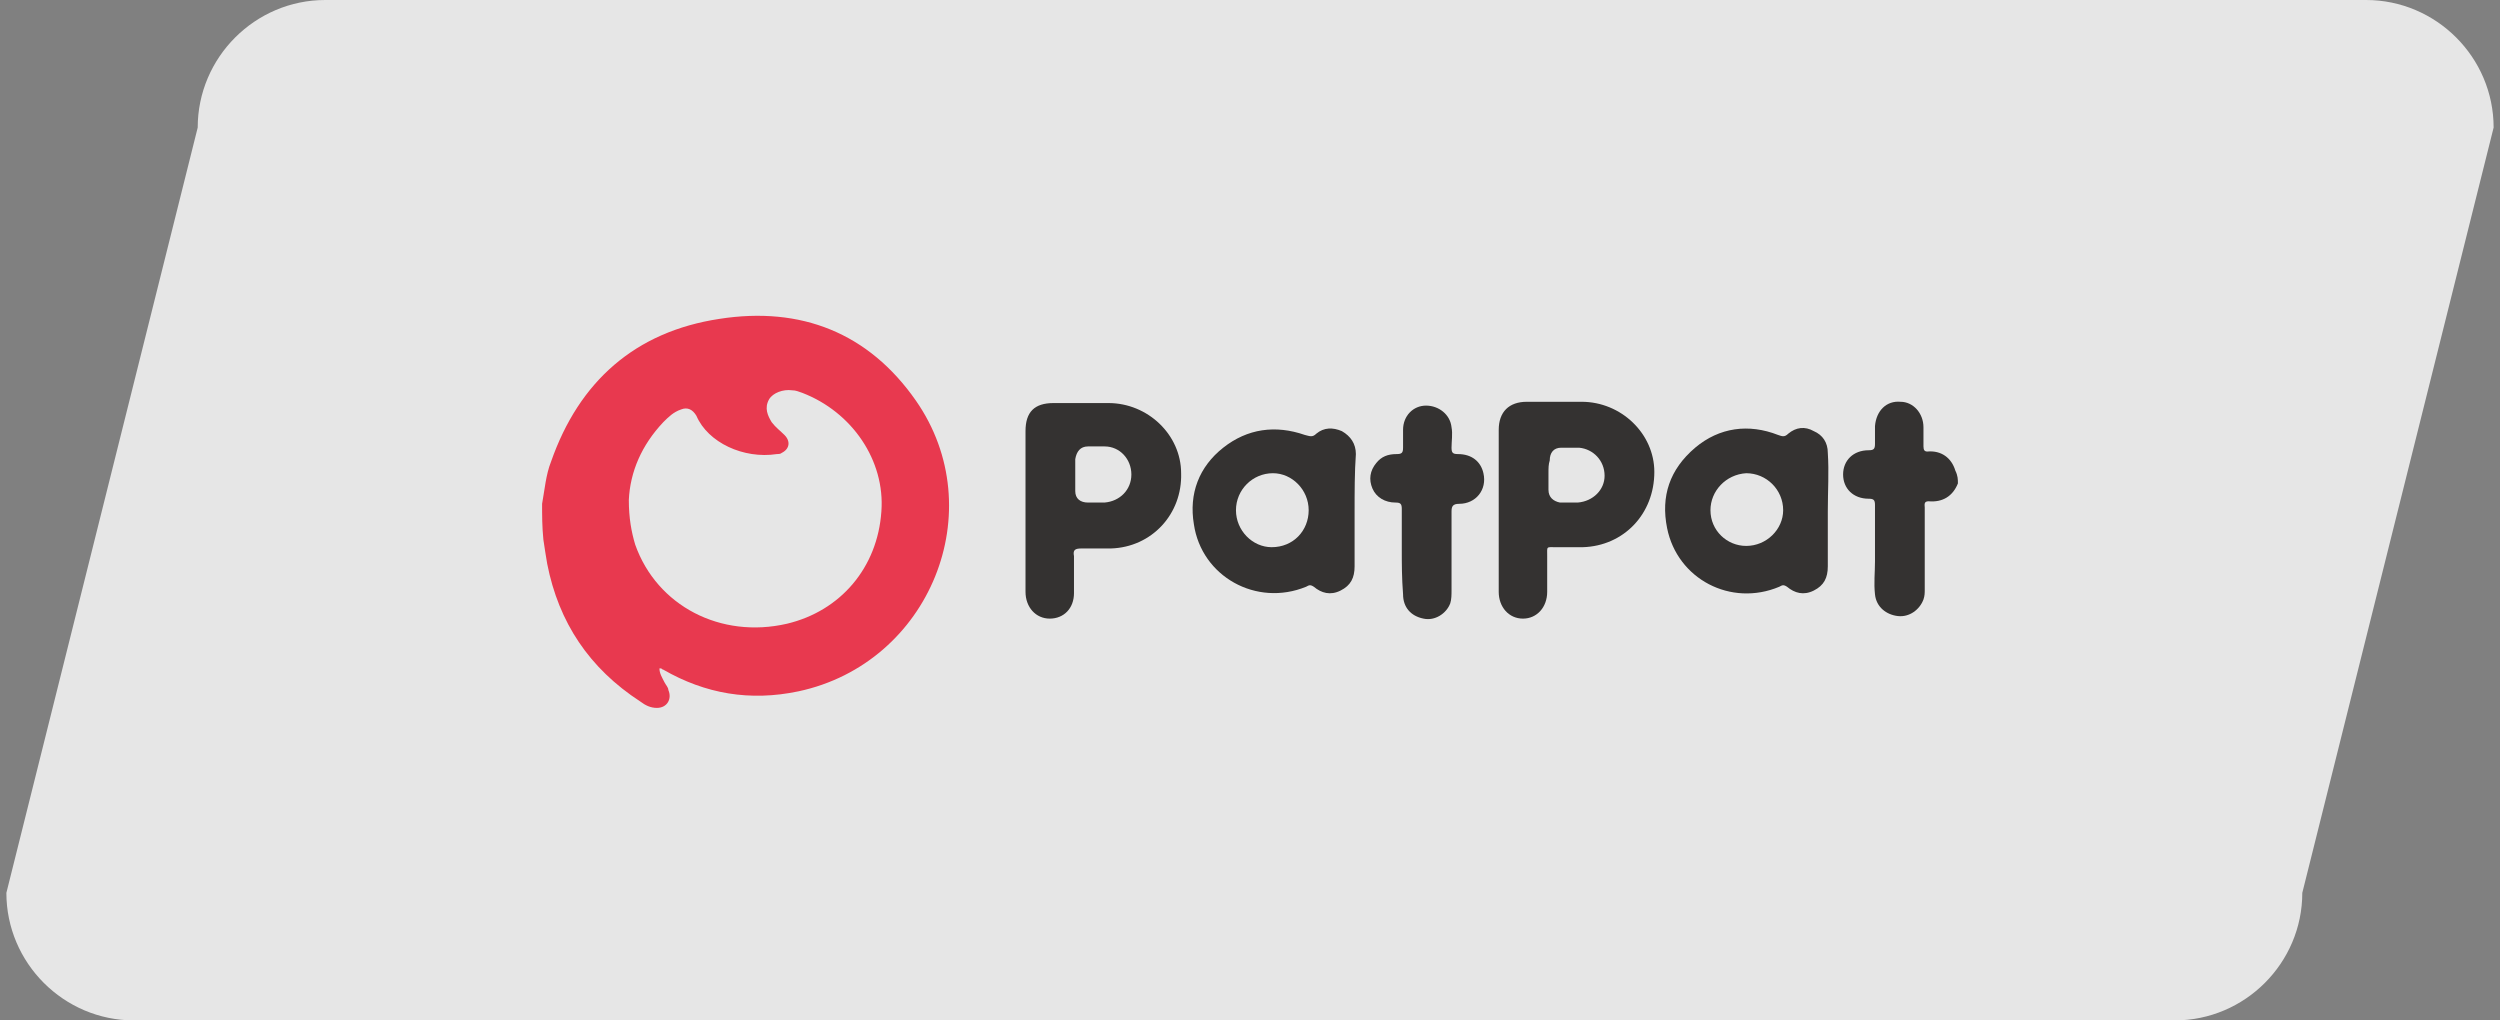
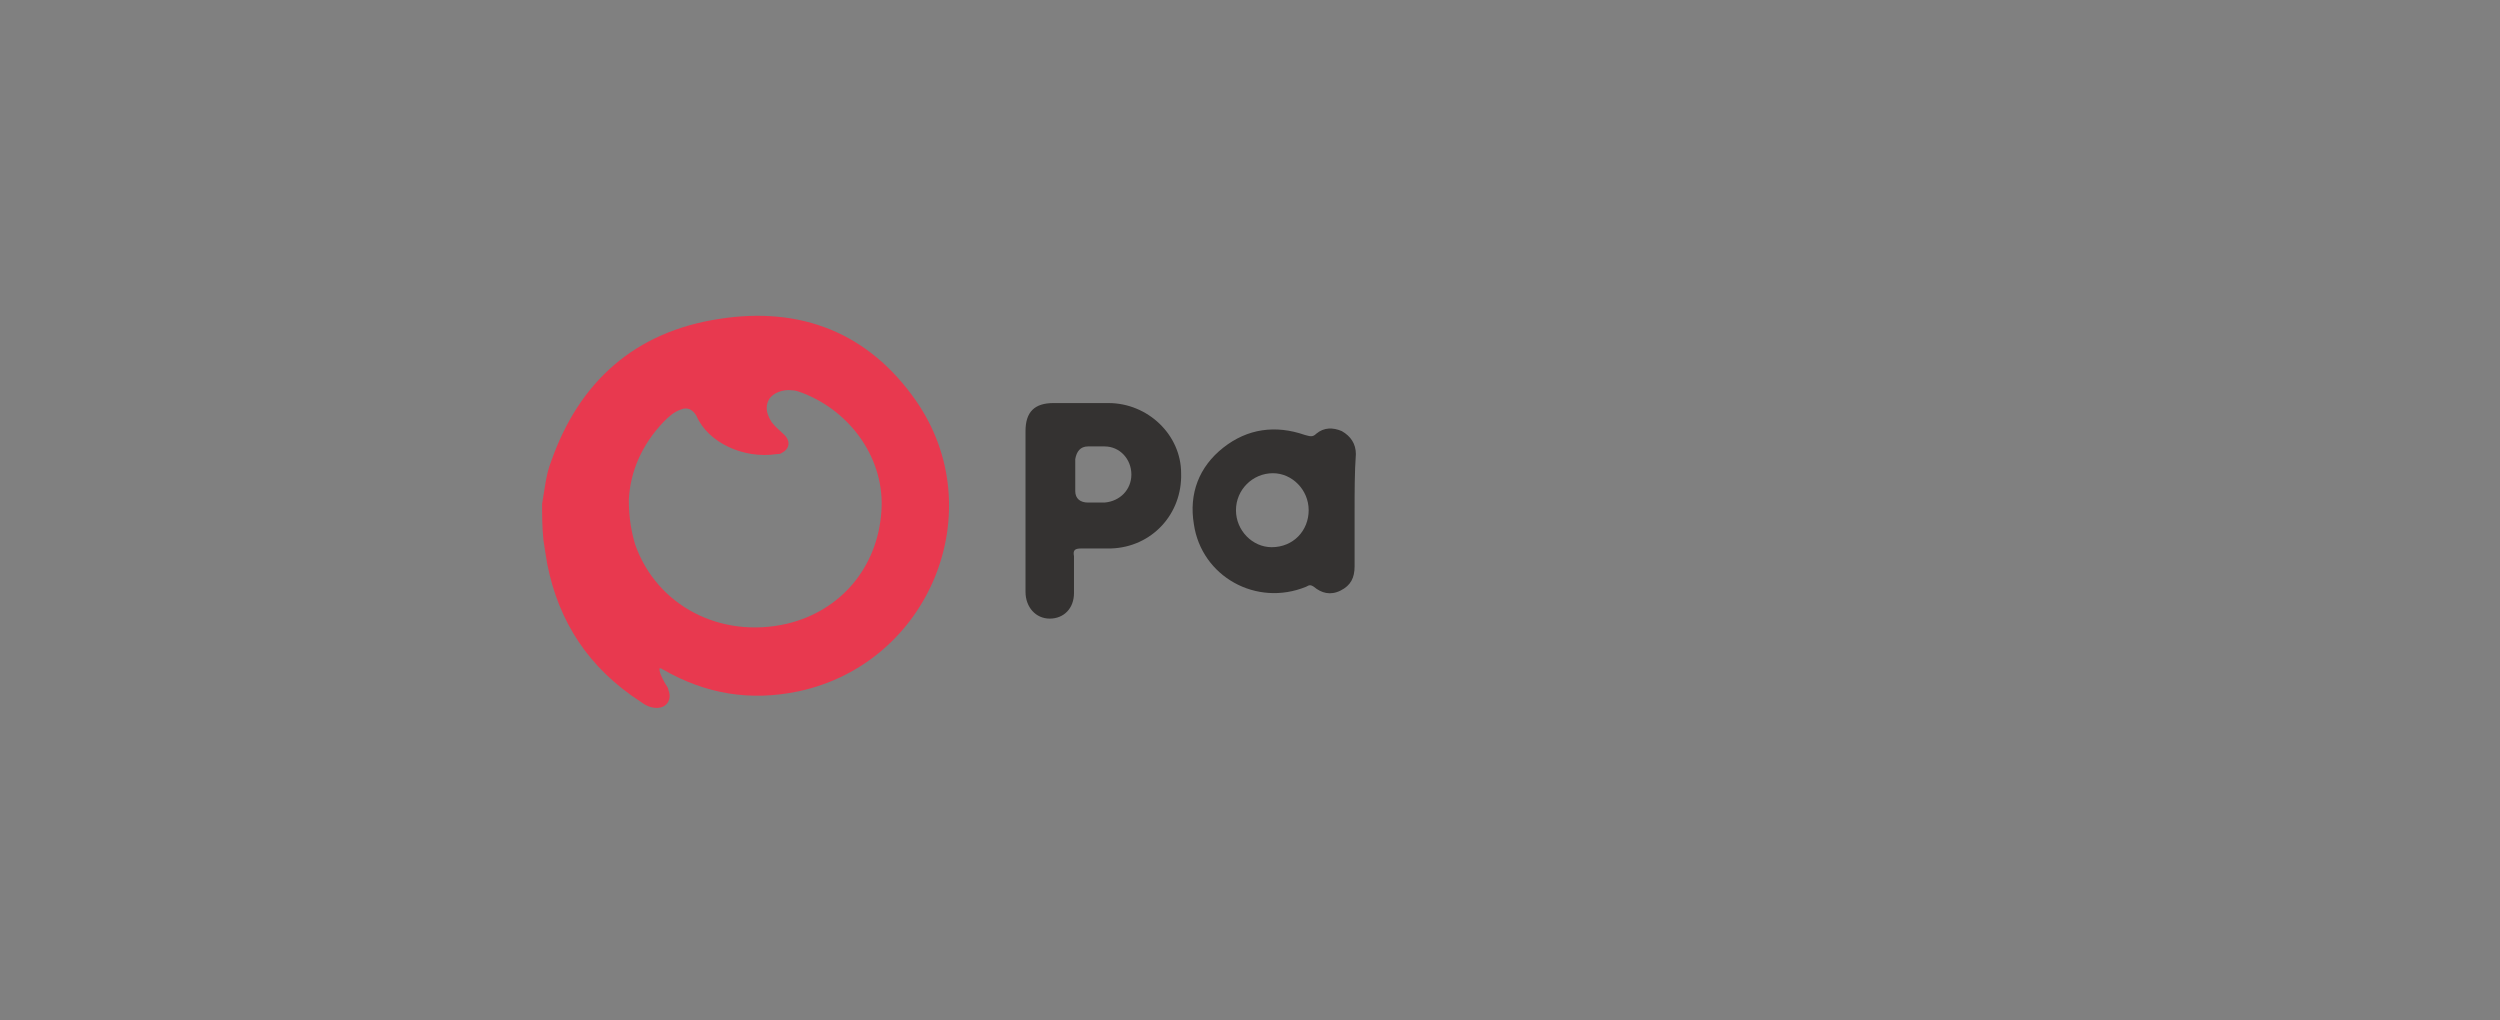
<svg xmlns="http://www.w3.org/2000/svg" id="图层_1" x="0px" y="0px" viewBox="0 0 196 80" style="enable-background:new 0 0 196 80;" xml:space="preserve">
  <rect x="0" y="0" width="196" height="80" fill="#808080" stroke="none" />
  <style type="text/css">	.st0{opacity:0.8;}	.st1{fill:#FFFFFF;}	.st2{fill:#E8394F;}	.st3{fill:#343231;}</style>
  <g>
    <g class="st0">
-       <path class="st1" d="M170.5,80h-160c-5.5,0-10-4.5-10-10l15-60c0-5.5,4.5-10,10-10h160c5.5,0,10,4.5,10,10l-15,60   C180.5,75.5,176,80,170.5,80z" />
-     </g>
+       </g>
    <g>
      <path class="st2" d="M42.5,39.5c0.2-1.1,0.3-2.3,0.7-3.3c2.2-6.3,6.6-10.2,13.2-11.2c6.4-1,11.7,1.1,15.4,6.4   c6,8.6,1.1,20.6-9.2,22.8c-3.8,0.8-7.3,0.2-10.6-1.7c-0.1,0-0.1-0.1-0.2-0.1c0,0-0.1,0-0.1,0c0,0.4,0.2,0.7,0.4,1.1   c0.1,0.2,0.3,0.4,0.3,0.6c0.3,0.7-0.1,1.4-0.9,1.4c-0.5,0-0.9-0.2-1.3-0.5c-4-2.6-6.4-6.2-7.3-10.8c-0.1-0.6-0.2-1.2-0.3-1.9   C42.5,41.3,42.5,40.4,42.5,39.5z M49.3,39.2c0,1.4,0.2,2.5,0.5,3.5c1.7,4.8,6.7,7.4,11.9,6.2c4.2-1,7.1-4.4,7.4-8.8   c0.3-4-2.3-7.8-6.2-9.3c-0.3-0.1-0.5-0.2-0.8-0.2c-0.7-0.1-1.5,0.2-1.8,0.7c-0.4,0.7-0.1,1.3,0.2,1.8c0.3,0.4,0.7,0.7,1,1   c0.5,0.5,0.4,1.1-0.2,1.4c-0.1,0.1-0.3,0.1-0.4,0.1c-2.6,0.4-5.4-0.9-6.3-3c-0.3-0.5-0.7-0.7-1.2-0.5c-0.6,0.2-1,0.6-1.4,1   C50.3,34.9,49.4,37,49.3,39.2z" />
-       <path class="st3" d="M153.5,37.9c-0.4,1-1.2,1.5-2.3,1.4c-0.4,0-0.3,0.3-0.3,0.5c0,2.1,0,4.3,0,6.4c0,0.3,0,0.5-0.1,0.8   c-0.3,0.8-1.1,1.4-2,1.3c-0.9-0.1-1.7-0.7-1.8-1.7c-0.1-0.9,0-1.7,0-2.6c0-1.5,0-2.9,0-4.4c0-0.4-0.1-0.5-0.5-0.5   c-1.2,0-2-0.8-2-1.9c0-1.1,0.8-1.9,2-1.9c0.4,0,0.5-0.1,0.5-0.5c0-0.5,0-1,0-1.4c0.1-1.2,0.9-2,2-1.9c1,0,1.8,0.9,1.8,2   c0,0.5,0,1,0,1.5c0,0.3,0.1,0.4,0.3,0.4c1.1-0.1,1.9,0.5,2.2,1.5C153.5,37.3,153.5,37.6,153.5,37.9z" />
-       <path class="st3" d="M117.5,40c0-2.1,0-4.2,0-6.3c0-1.4,0.8-2.2,2.2-2.2c1.4,0,2.9,0,4.3,0c3.1,0,5.7,2.5,5.7,5.5   c0,3.3-2.4,5.8-5.6,5.9c-0.7,0-1.4,0-2.1,0c-0.8,0-0.7-0.1-0.7,0.7c0,0.9,0,1.8,0,2.8c0,1.2-0.8,2.1-1.9,2.1   c-1.1,0-1.9-0.9-1.9-2.1C117.5,44.3,117.5,42.1,117.5,40z M121.4,37.1C121.4,37.1,121.4,37.1,121.4,37.1c0,0.4,0,0.8,0,1.2   c0,0,0,0.1,0,0.1c0,0.6,0.4,0.9,0.9,1c0.5,0,0.9,0,1.4,0c1.2-0.1,2.1-1,2.1-2.1c0-1.2-0.9-2.1-2-2.2c-0.5,0-1,0-1.4,0   c-0.6,0-0.9,0.4-0.9,1C121.4,36.4,121.4,36.7,121.4,37.1z" />
      <path class="st3" d="M80.4,40c0-2.1,0-4.1,0-6.2c0-1.5,0.7-2.2,2.2-2.2c1.4,0,2.9,0,4.3,0c3.1,0,5.7,2.5,5.7,5.5   c0.1,3.2-2.3,5.8-5.5,5.9c-0.8,0-1.5,0-2.3,0c-0.5,0-0.7,0.1-0.6,0.6c0,1,0,2,0,2.9c0,1.2-0.8,2-1.9,2c-1.1,0-1.9-0.9-1.9-2.1   C80.4,44.3,80.4,42.1,80.4,40z M84.3,37.2C84.3,37.2,84.3,37.2,84.3,37.2c0,0.4,0,0.9,0,1.3c0,0.6,0.4,0.9,1,0.9   c0.4,0,0.9,0,1.3,0c1.2-0.1,2.1-1,2.1-2.2c0-1.2-0.9-2.2-2.1-2.2c-0.4,0-0.9,0-1.3,0c-0.6,0-0.9,0.4-1,1   C84.3,36.4,84.3,36.8,84.3,37.2z" />
      <path class="st3" d="M106.2,40.1c0,1.4,0,2.8,0,4.3c0,0.9-0.3,1.5-1.1,1.9c-0.8,0.4-1.5,0.2-2.1-0.3c-0.3-0.2-0.4-0.1-0.6,0   c-3.9,1.6-8.2-0.8-8.8-4.9c-0.4-2.4,0.4-4.5,2.3-6c1.9-1.5,4.1-1.8,6.4-1c0.4,0.1,0.6,0.2,0.9-0.1c0.6-0.5,1.3-0.5,2-0.2   c0.7,0.4,1.1,1,1.1,1.8C106.2,37,106.2,38.6,106.2,40.1z M102.6,40c0-1.6-1.3-2.9-2.8-2.9c-1.6,0-2.9,1.3-2.9,2.9   c0,1.6,1.3,2.9,2.8,2.9C101.4,42.9,102.6,41.6,102.6,40z" />
-       <path class="st3" d="M143.3,40.1c0,1.4,0,2.8,0,4.3c0,0.9-0.3,1.5-1.1,1.9c-0.8,0.4-1.5,0.2-2.1-0.3c-0.3-0.2-0.4-0.1-0.6,0   c-3.8,1.6-8-0.6-8.8-4.6c-0.5-2.5,0.2-4.6,2.2-6.3c1.9-1.6,4.2-1.9,6.5-1c0.3,0.1,0.5,0.2,0.8-0.1c0.6-0.5,1.3-0.6,2-0.2   c0.7,0.3,1.1,0.9,1.1,1.7C143.4,37,143.3,38.5,143.3,40.1C143.3,40.1,143.3,40.1,143.3,40.1z M134.1,40c0,1.6,1.3,2.8,2.8,2.8   c1.6,0,2.9-1.3,2.9-2.8c0-1.6-1.3-2.9-2.9-2.9C135.3,37.2,134.1,38.5,134.1,40z" />
-       <path class="st3" d="M109.9,43.1c0-1.1,0-2.2,0-3.2c0-0.4-0.1-0.5-0.5-0.5c-0.8,0-1.5-0.4-1.8-1.1c-0.3-0.7-0.2-1.4,0.3-2   c0.4-0.5,0.9-0.7,1.6-0.7c0.4,0,0.5-0.1,0.5-0.5c0-0.5,0-1,0-1.4c0-1.1,0.8-1.9,1.8-1.9c1,0,1.9,0.7,2,1.7c0.1,0.5,0,1.1,0,1.6   c0,0.4,0.1,0.5,0.5,0.5c1.1,0,1.8,0.6,2,1.5c0.3,1.3-0.6,2.4-1.9,2.4c-0.5,0-0.6,0.2-0.6,0.6c0,2.1,0,4.1,0,6.2c0,0.3,0,0.7-0.1,1   c-0.3,0.8-1.2,1.4-2.1,1.2c-1-0.2-1.6-0.9-1.6-1.9C109.9,45.3,109.9,44.2,109.9,43.1z" />
    </g>
  </g>
</svg>